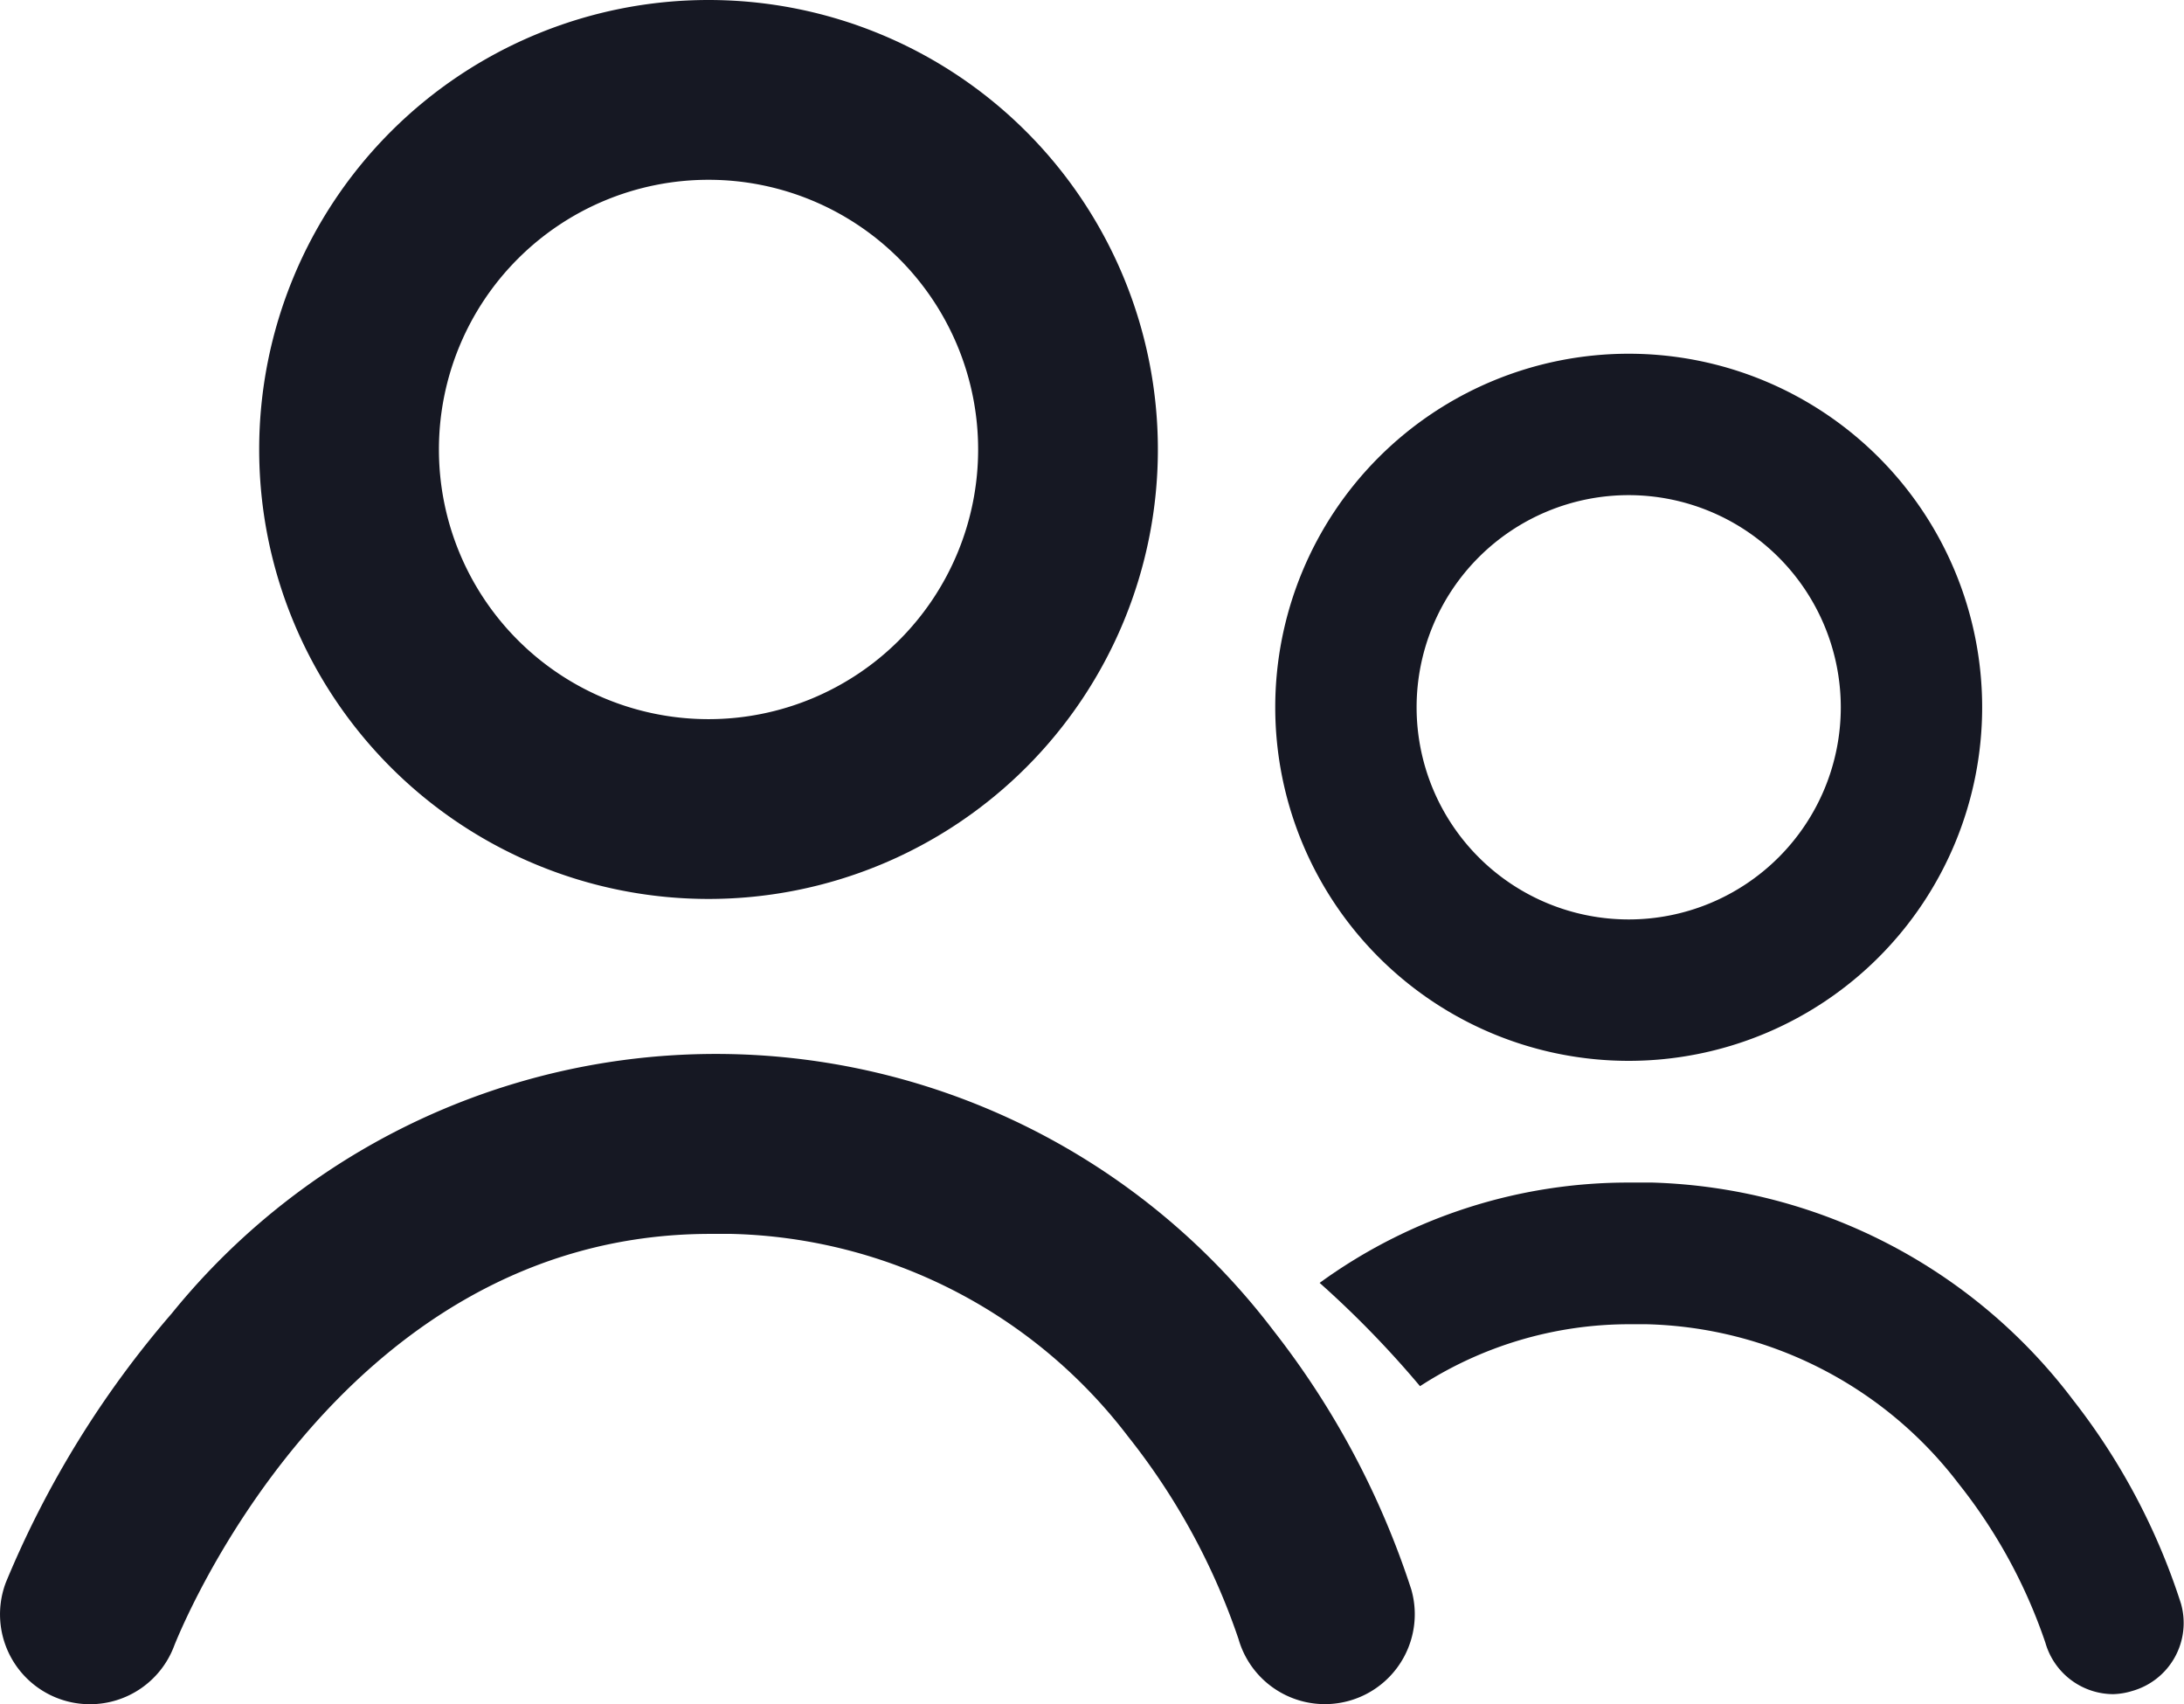
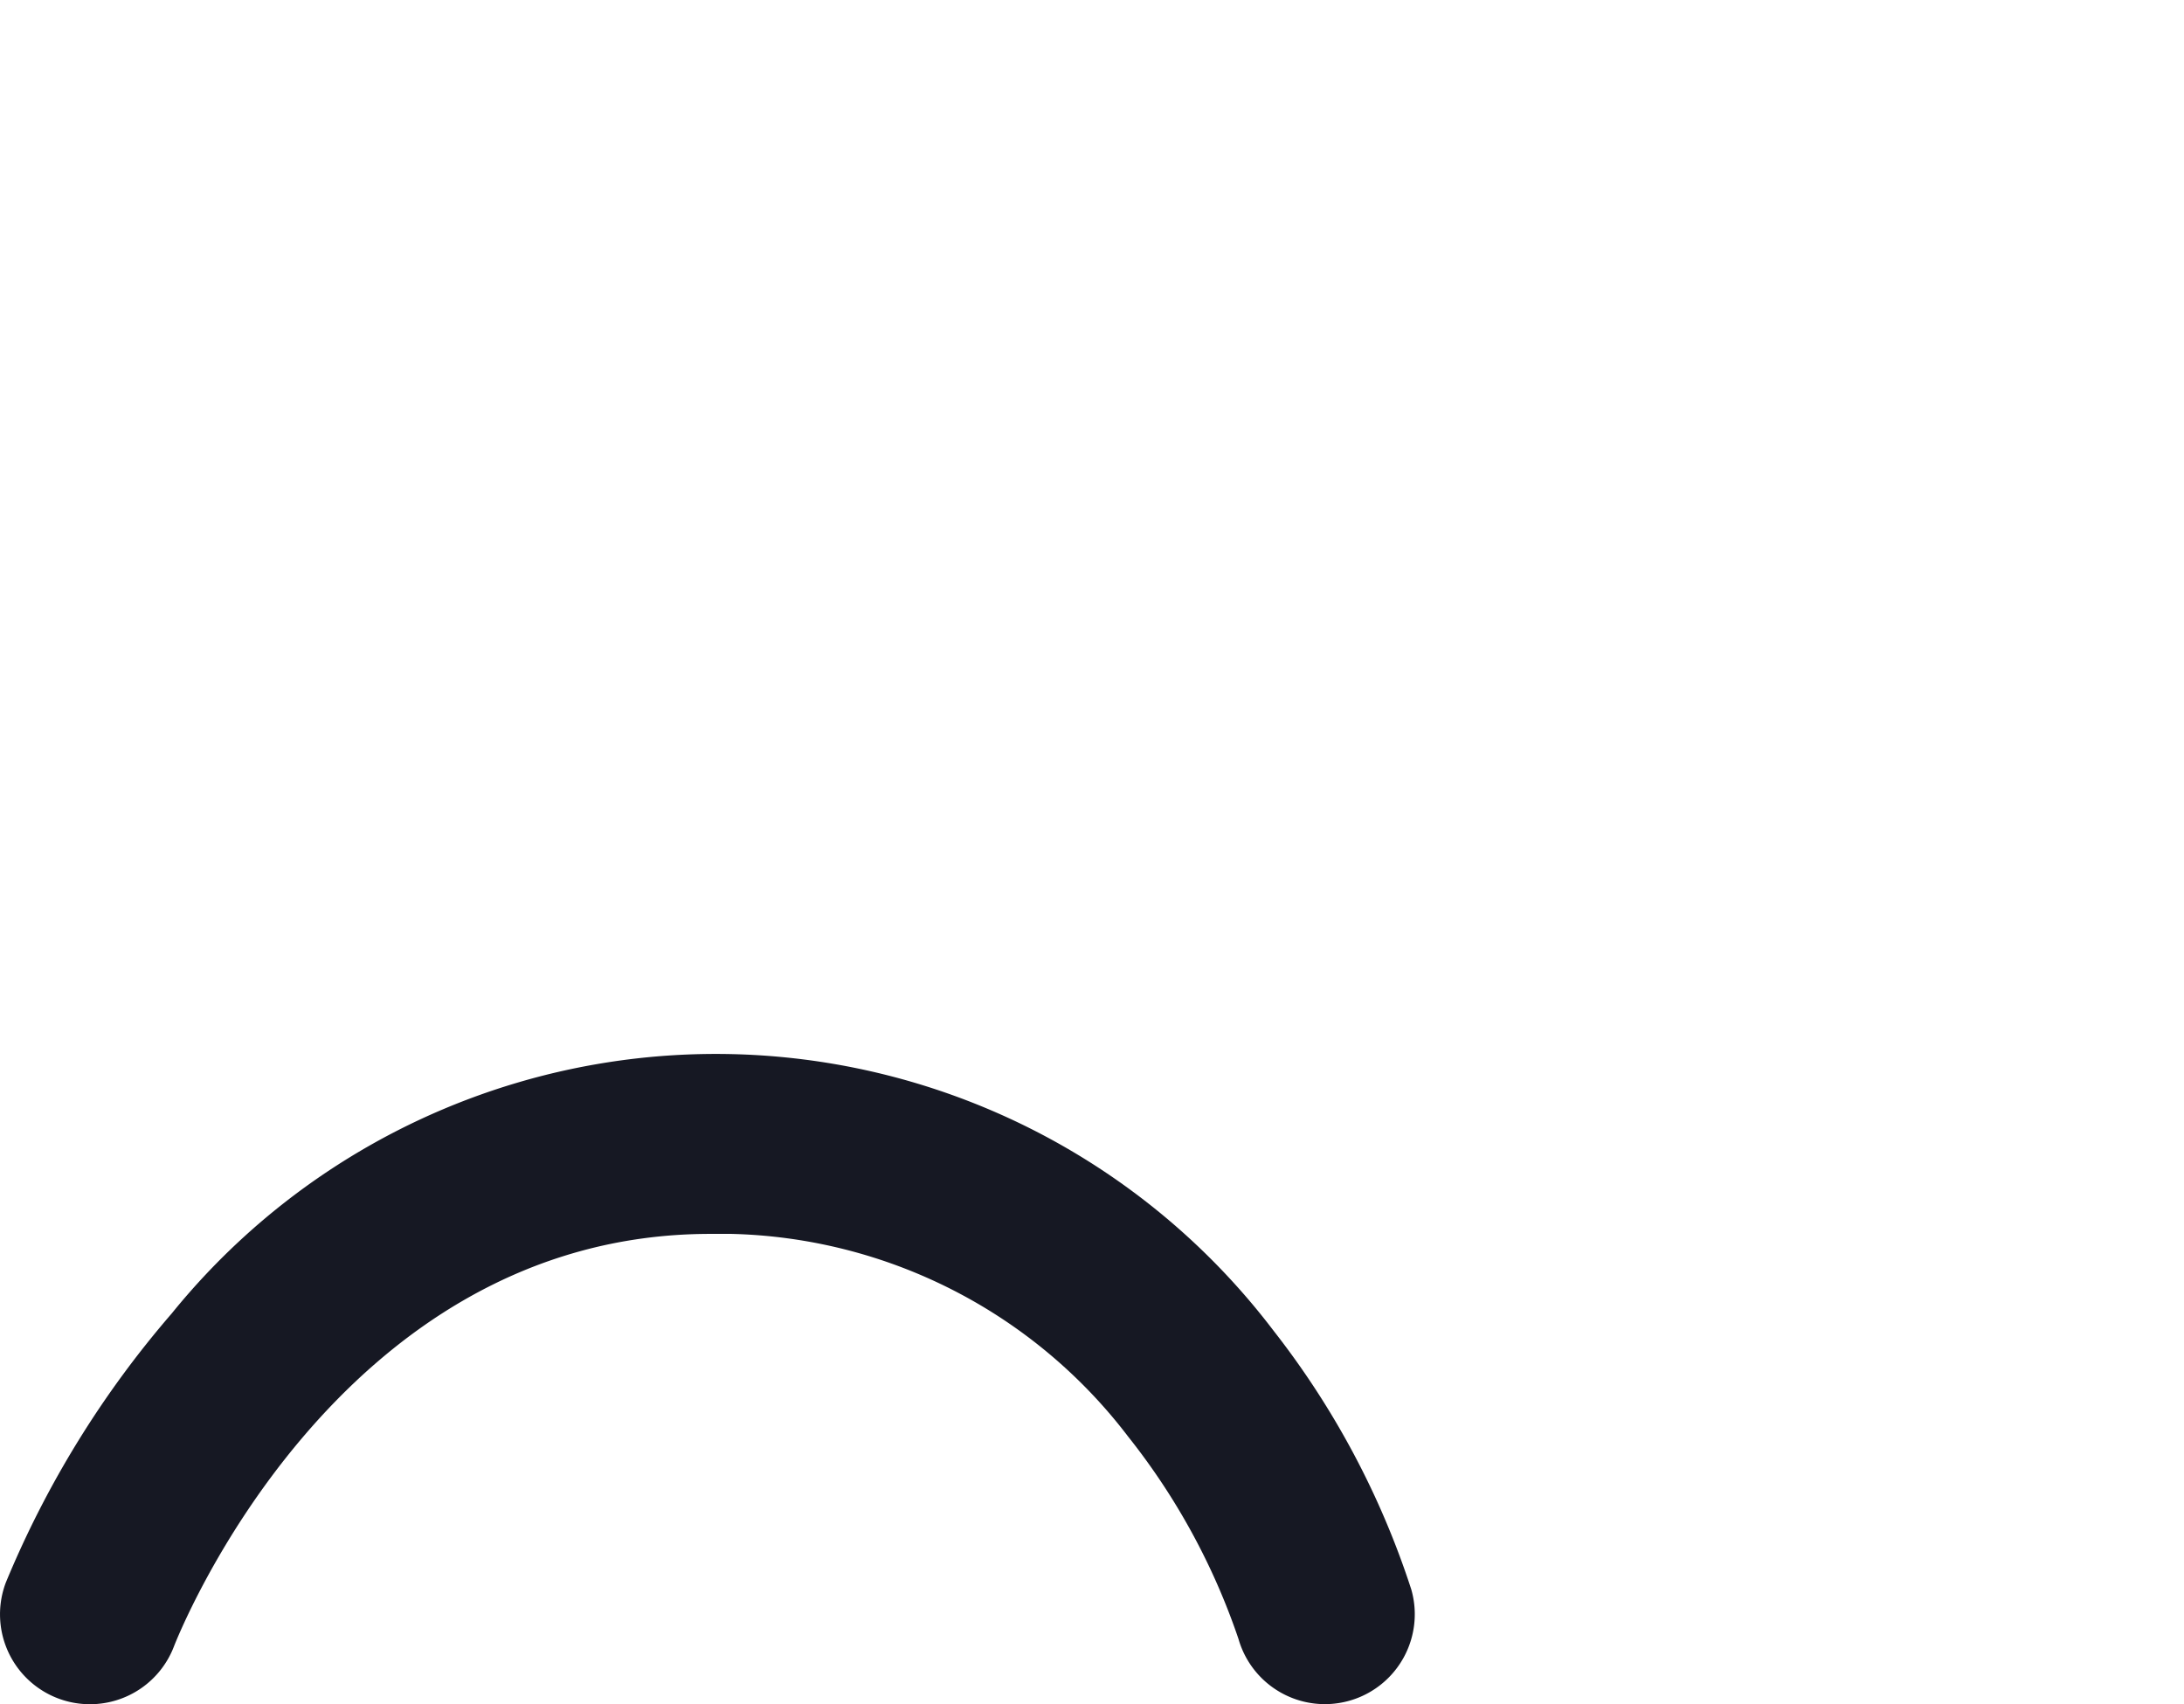
<svg xmlns="http://www.w3.org/2000/svg" width="24.302" height="18.958" viewBox="0 0 24.302 18.958">
  <g id="Group_7792" data-name="Group 7792" transform="translate(-450.866 -146)">
-     <path id="Ellipse_29" data-name="Ellipse 29" d="M5,2A3,3,0,1,0,8,5,3,3,0,0,0,5,2M5,0A5,5,0,1,1,0,5,5,5,0,0,1,5,0Z" transform="translate(453.75 146)" fill="#161823" />
-     <path id="Ellipse_29-2" data-name="Ellipse 29" d="M3.933,1.573a2.36,2.36,0,1,0,2.36,2.36,2.362,2.362,0,0,0-2.36-2.36M3.933,0A3.933,3.933,0,1,1,0,3.933,3.933,3.933,0,0,1,3.933,0Z" transform="translate(465.056 149.935)" fill="#161823" />
    <path id="Path_28445" data-name="Path 28445" d="M2721.116,5234.958a1,1,0,0,1-.935-1.354,11,11,0,0,1,1.846-2.993,7.793,7.793,0,0,1,12.261.193,9.35,9.35,0,0,1,1.532,2.878,1,1,0,0,1-1.923.55,7.462,7.462,0,0,0-1.227-2.25,5.722,5.722,0,0,0-4.415-2.256c-.079,0-.157,0-.235,0-4.187,0-5.95,4.542-5.968,4.588A1,1,0,0,1,2721.116,5234.958Z" transform="translate(-2269.25 -5070)" fill="#161823" />
-     <path id="Subtraction_4" data-name="Subtraction 4" d="M27.631,7.846a.788.788,0,0,1-.755-.571,5.862,5.862,0,0,0-.965-1.769,4.506,4.506,0,0,0-3.472-1.775c-.062,0-.124,0-.184,0a4.278,4.278,0,0,0-2.338.689A11.1,11.1,0,0,0,18.8,3.271a5.838,5.838,0,0,1,3.455-1.116c.082,0,.165,0,.247,0a6.092,6.092,0,0,1,4.682,2.419,7.28,7.28,0,0,1,1.2,2.264.786.786,0,0,1-.54.972A.79.79,0,0,1,27.631,7.846Z" transform="translate(446.75 157)" fill="#161823" />
  </g>
</svg>